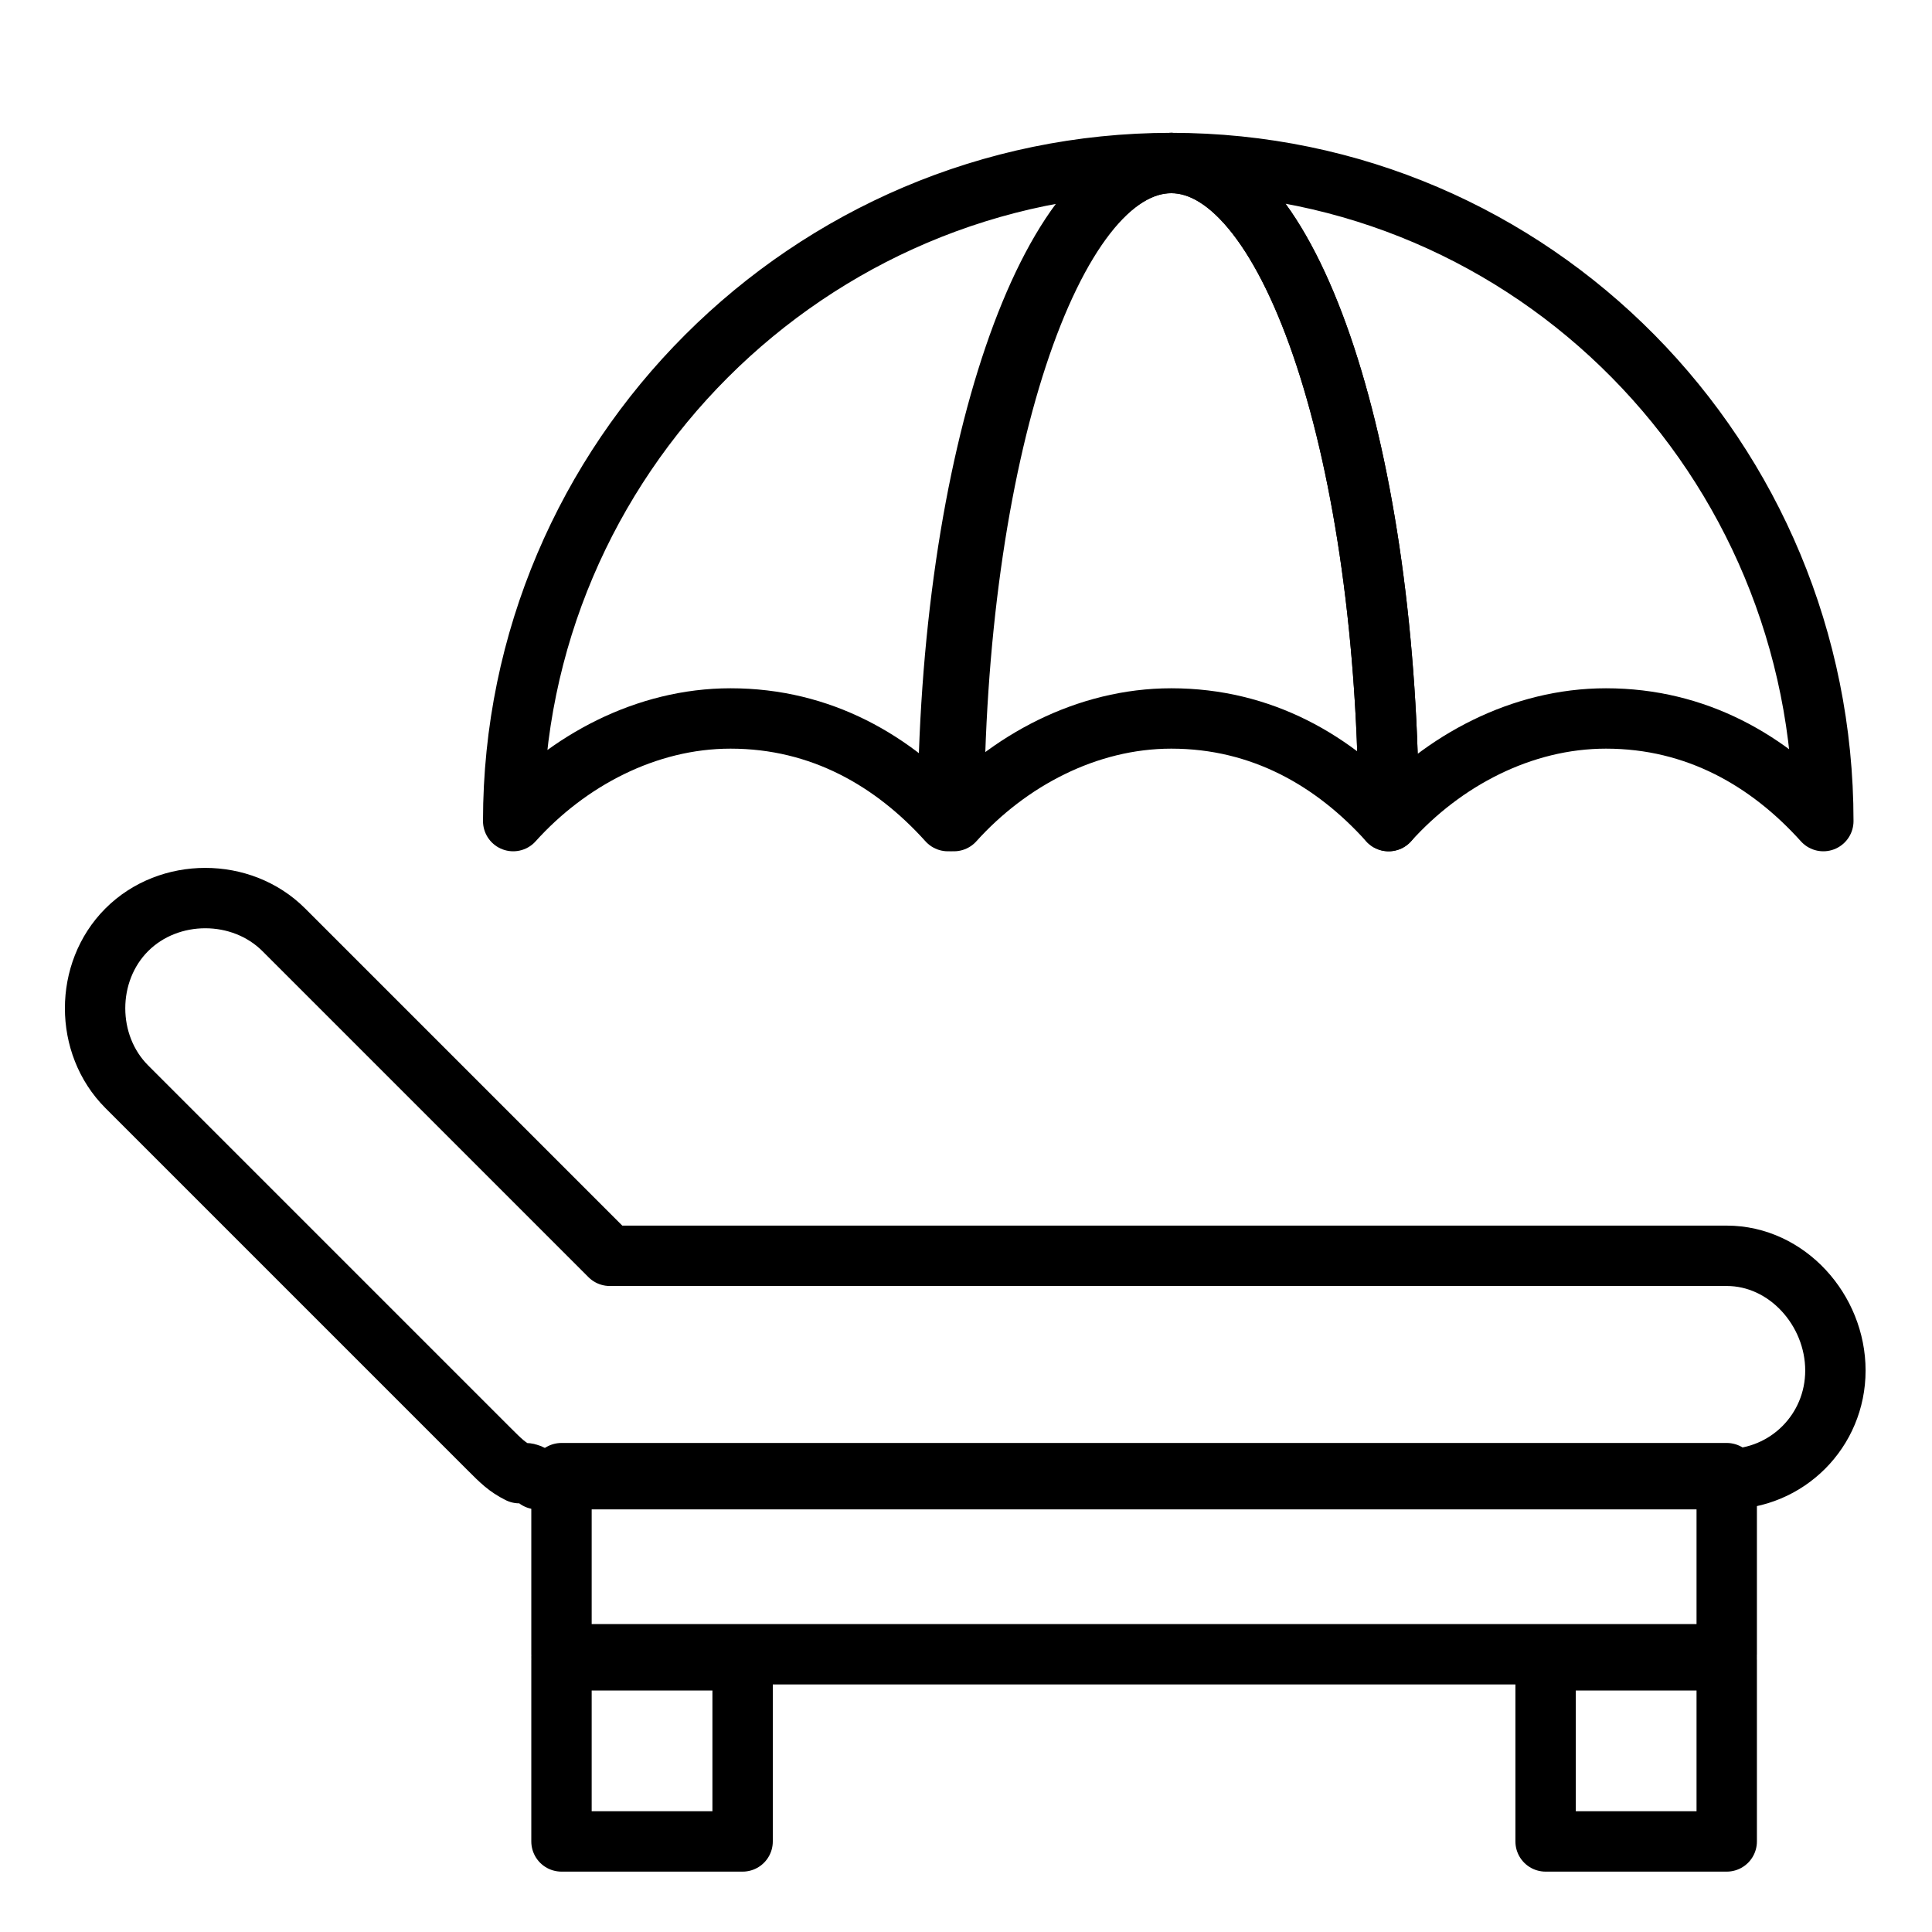
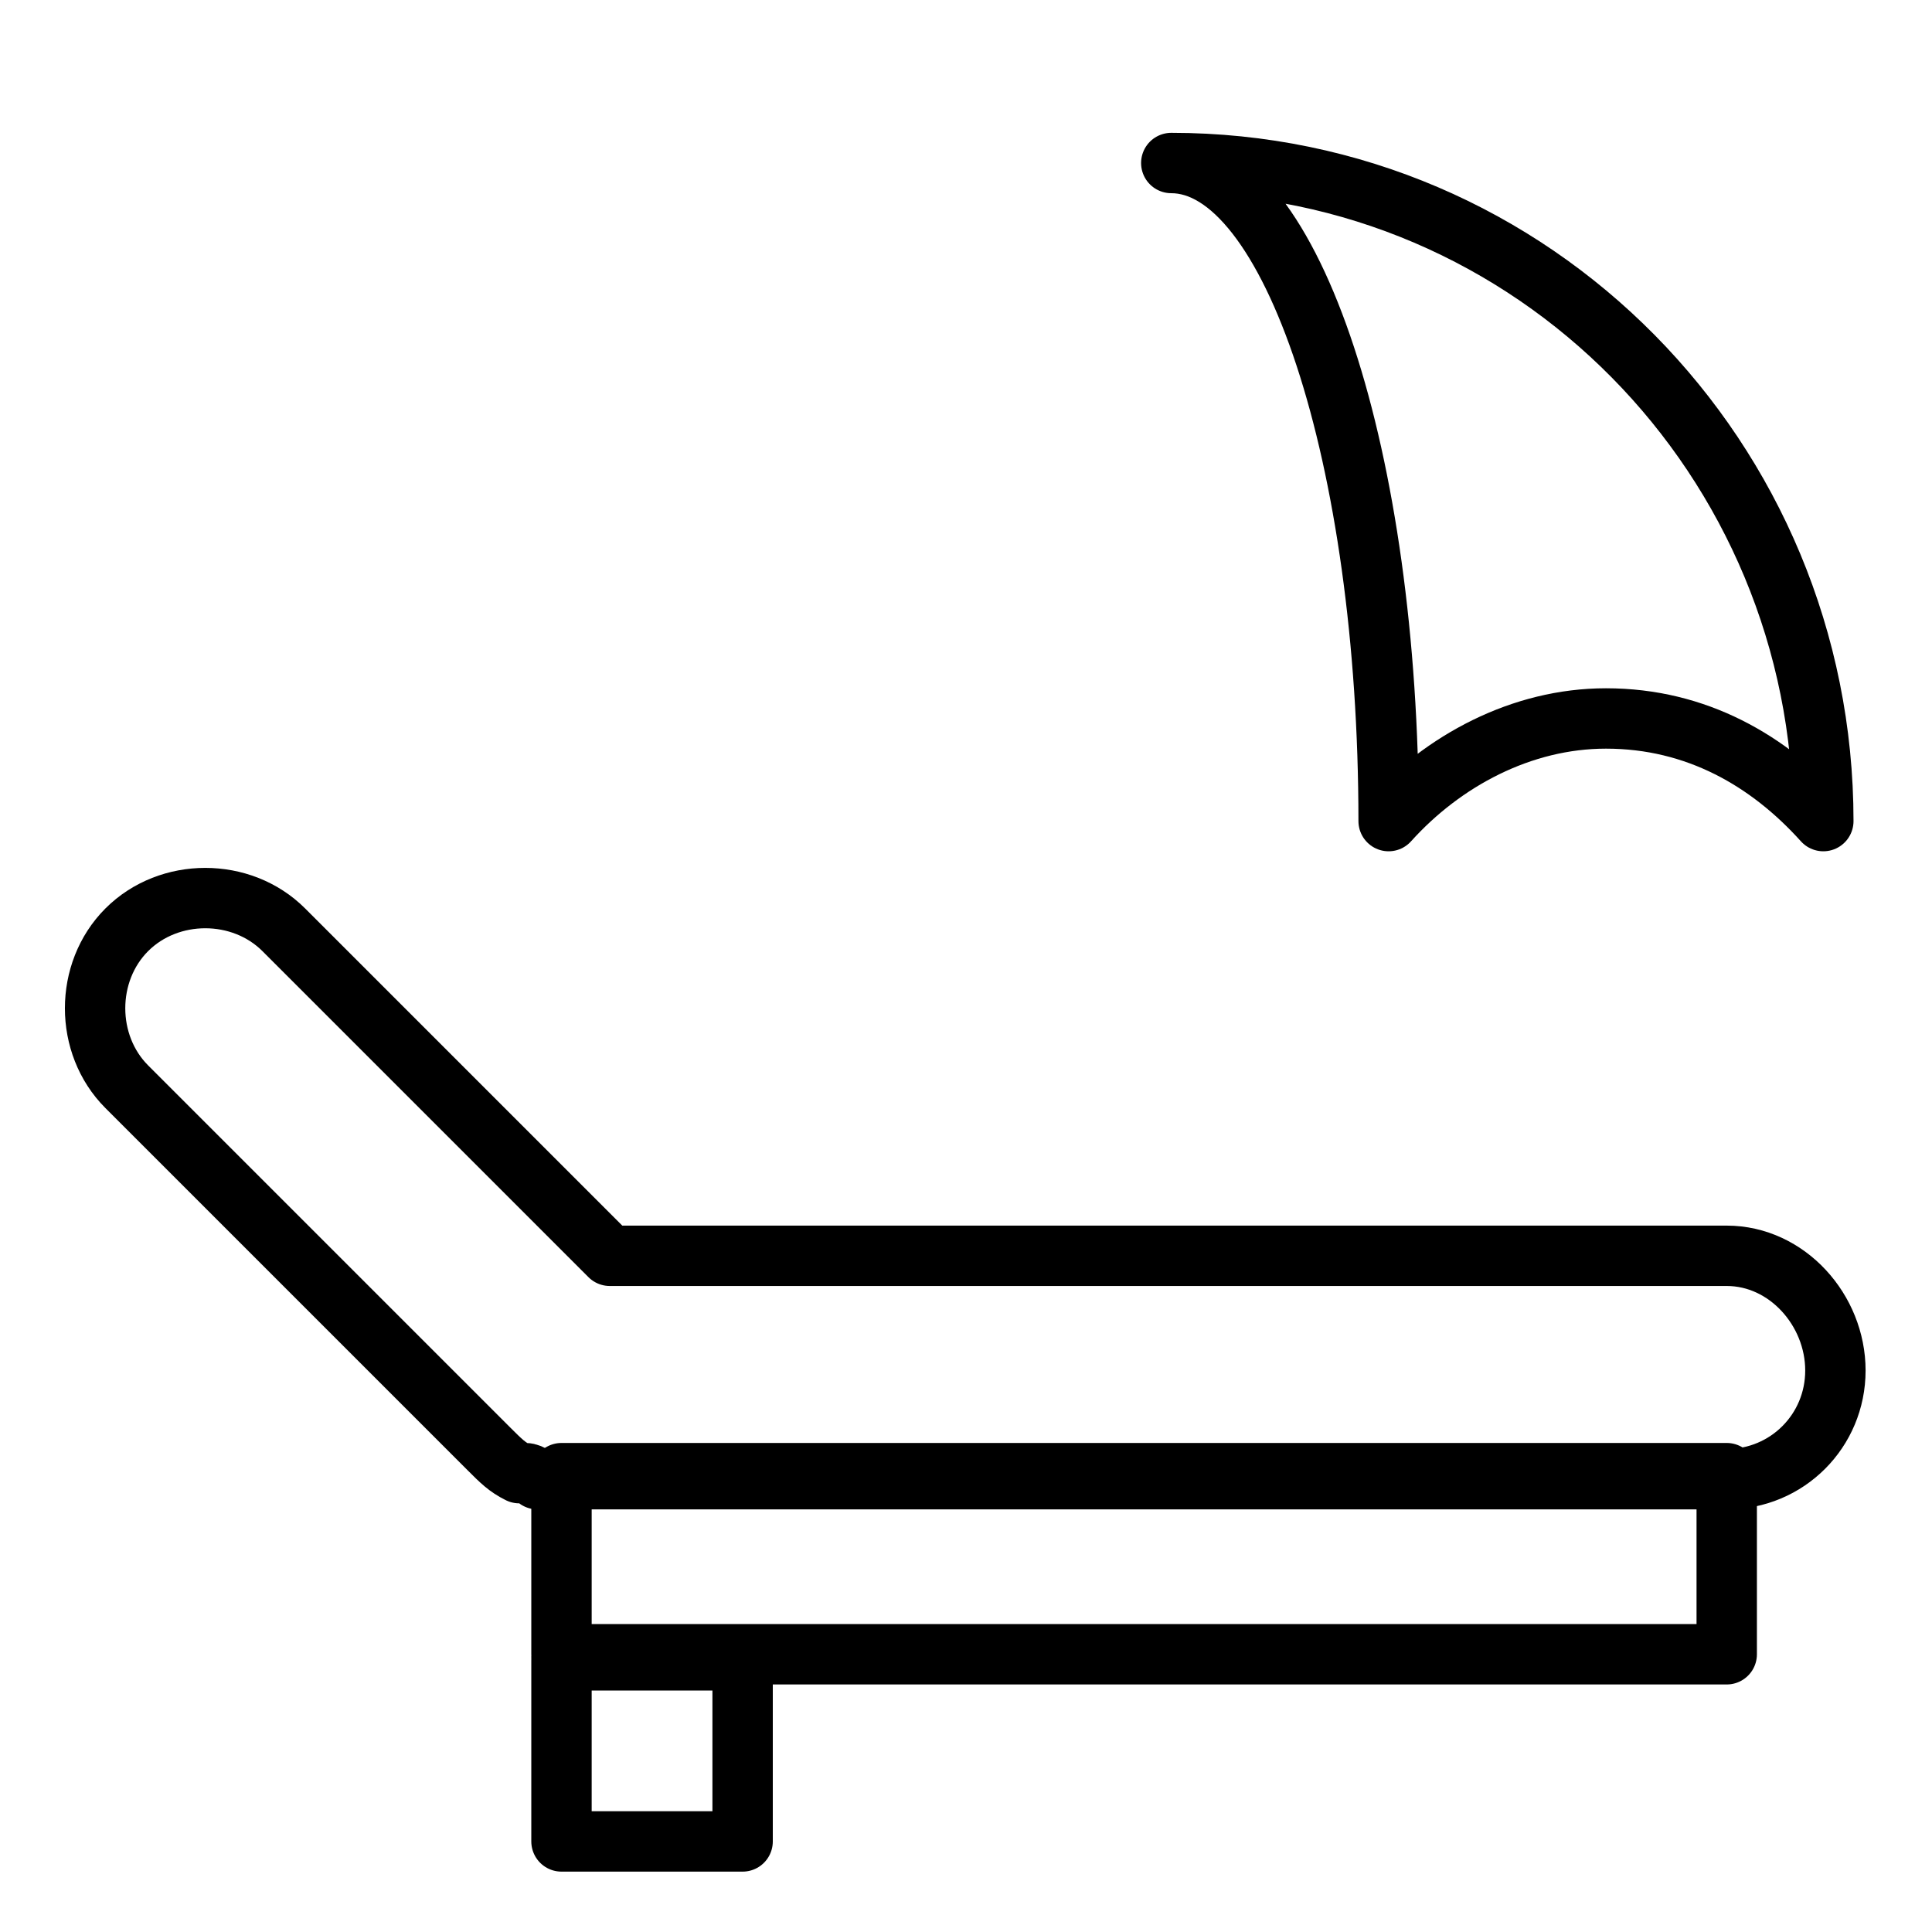
<svg xmlns="http://www.w3.org/2000/svg" version="1.1" id="Layer_1" x="0px" y="0px" viewBox="0 0 32 32" style="enable-background:new 0 0 32 32;" xml:space="preserve">
  <style type="text/css">
	.st0{fill:none;stroke:#000000;stroke-linecap:round;stroke-linejoin:round;stroke-miterlimit:10;}
</style>
  <g>
-     <path class="st0" d="M28.6,20.8H10.1l-5.4-5.4c-0.7-0.7-1.9-0.7-2.6,0h0c-0.7,0.7-0.7,1.9,0,2.6l6,6c0.2,0.2,0.3,0.3,0.5,0.4   c0,0,0,0,0.1,0c0.1,0,0.2,0.1,0.2,0.1c0,0,0.1,0,0.1,0c0.1,0,0.2,0,0.3,0c0,0,0,0,0,0h19.3c1,0,1.8-0.8,1.8-1.8   S29.6,20.8,28.6,20.8z" />
+     <path class="st0" d="M28.6,20.8H10.1l-5.4-5.4c-0.7-0.7-1.9-0.7-2.6,0c-0.7,0.7-0.7,1.9,0,2.6l6,6c0.2,0.2,0.3,0.3,0.5,0.4   c0,0,0,0,0.1,0c0.1,0,0.2,0.1,0.2,0.1c0,0,0.1,0,0.1,0c0.1,0,0.2,0,0.3,0c0,0,0,0,0,0h19.3c1,0,1.8-0.8,1.8-1.8   S29.6,20.8,28.6,20.8z" />
    <rect x="9.3" y="24.4" class="st0" width="19.3" height="3" />
    <rect x="9.3" y="27.5" class="st0" width="3" height="3" />
-     <rect x="25.6" y="27.5" class="st0" width="3" height="3" />
    <g>
      <g>
-         <path class="st0" d="M19.4,2.7c-6,0-10.9,4.9-10.9,10.9c0.9-1,2.2-1.7,3.6-1.7c1.5,0,2.7,0.7,3.6,1.7C15.7,7.6,17.4,2.7,19.4,2.7     z" />
-         <path class="st0" d="M19.4,2.7c-2,0-3.6,4.9-3.6,10.9l0,0c0.9-1,2.2-1.7,3.6-1.7c1.5,0,2.7,0.7,3.6,1.7C23,7.6,21.4,2.7,19.4,2.7     z" />
        <path class="st0" d="M19.4,2.7c2,0,3.6,4.9,3.6,10.9l0,0c0.9-1,2.2-1.7,3.6-1.7c1.5,0,2.7,0.7,3.6,1.7     C30.2,7.6,25.4,2.7,19.4,2.7z" />
      </g>
      <rect x="19.4" y="1.5" class="st0" width="0" height="1.2" />
      <rect x="19.4" y="11.9" class="st0" width="0" height="8.9" />
    </g>
  </g>
</svg>